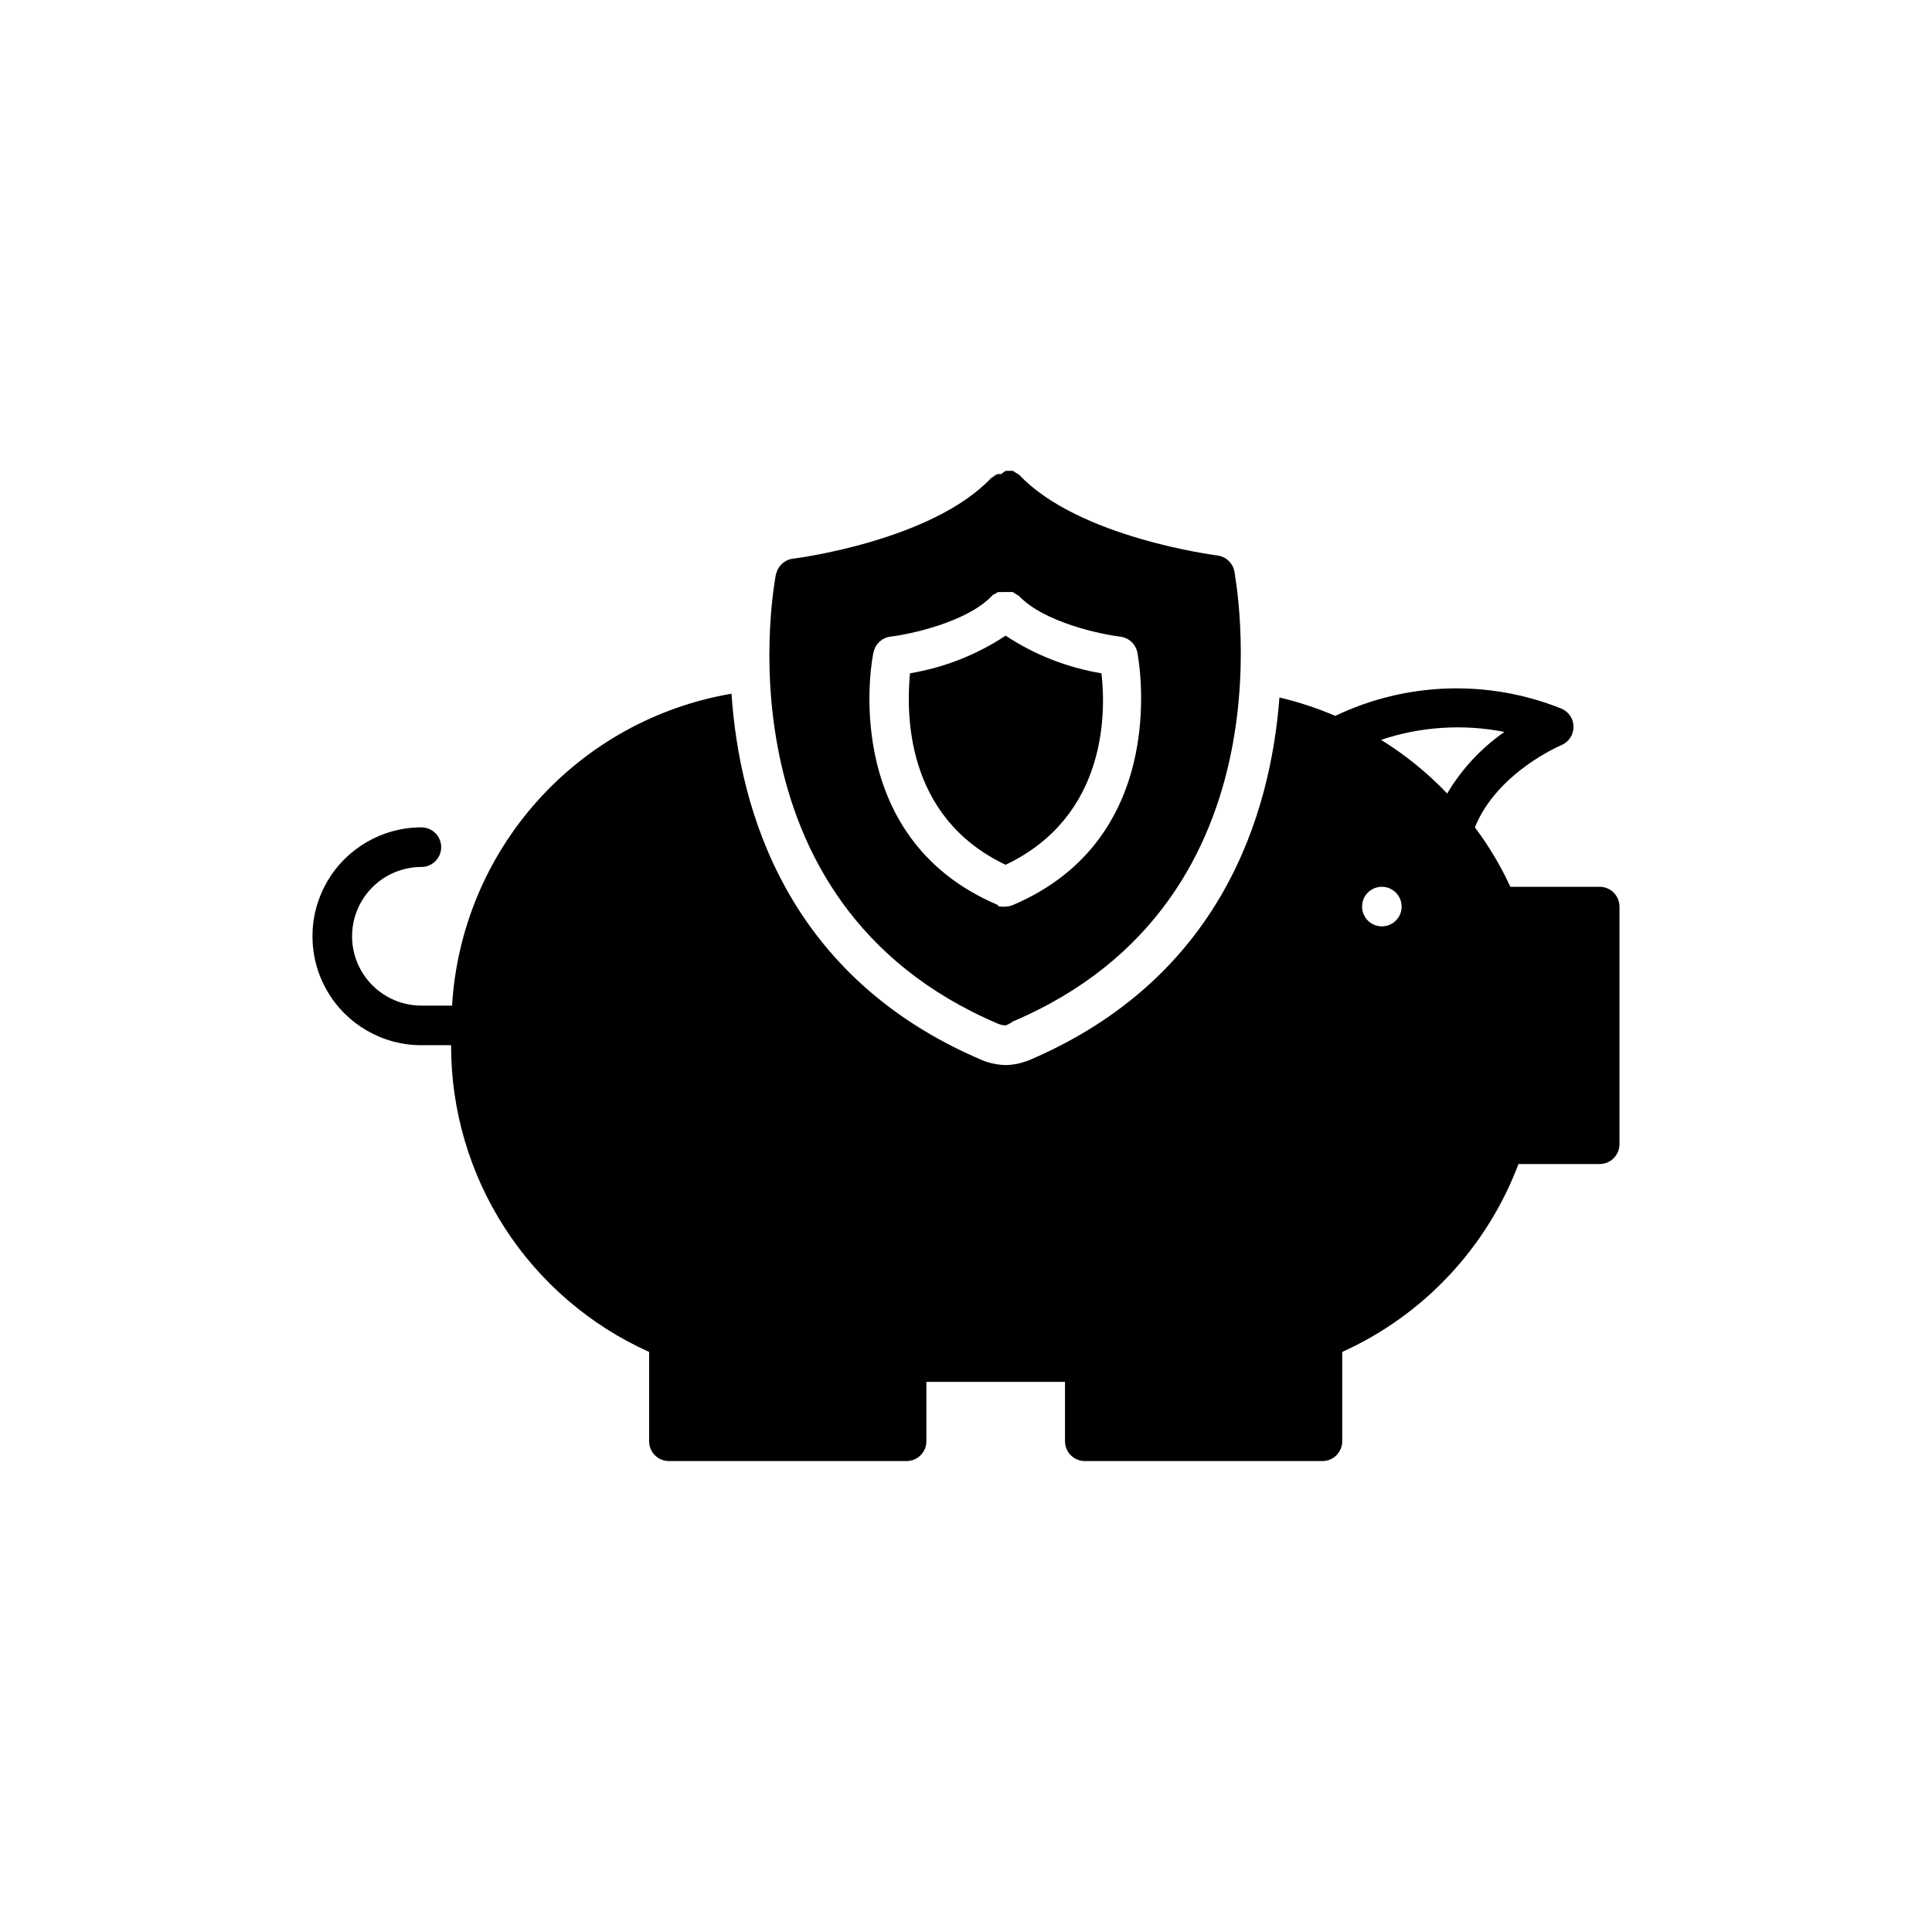
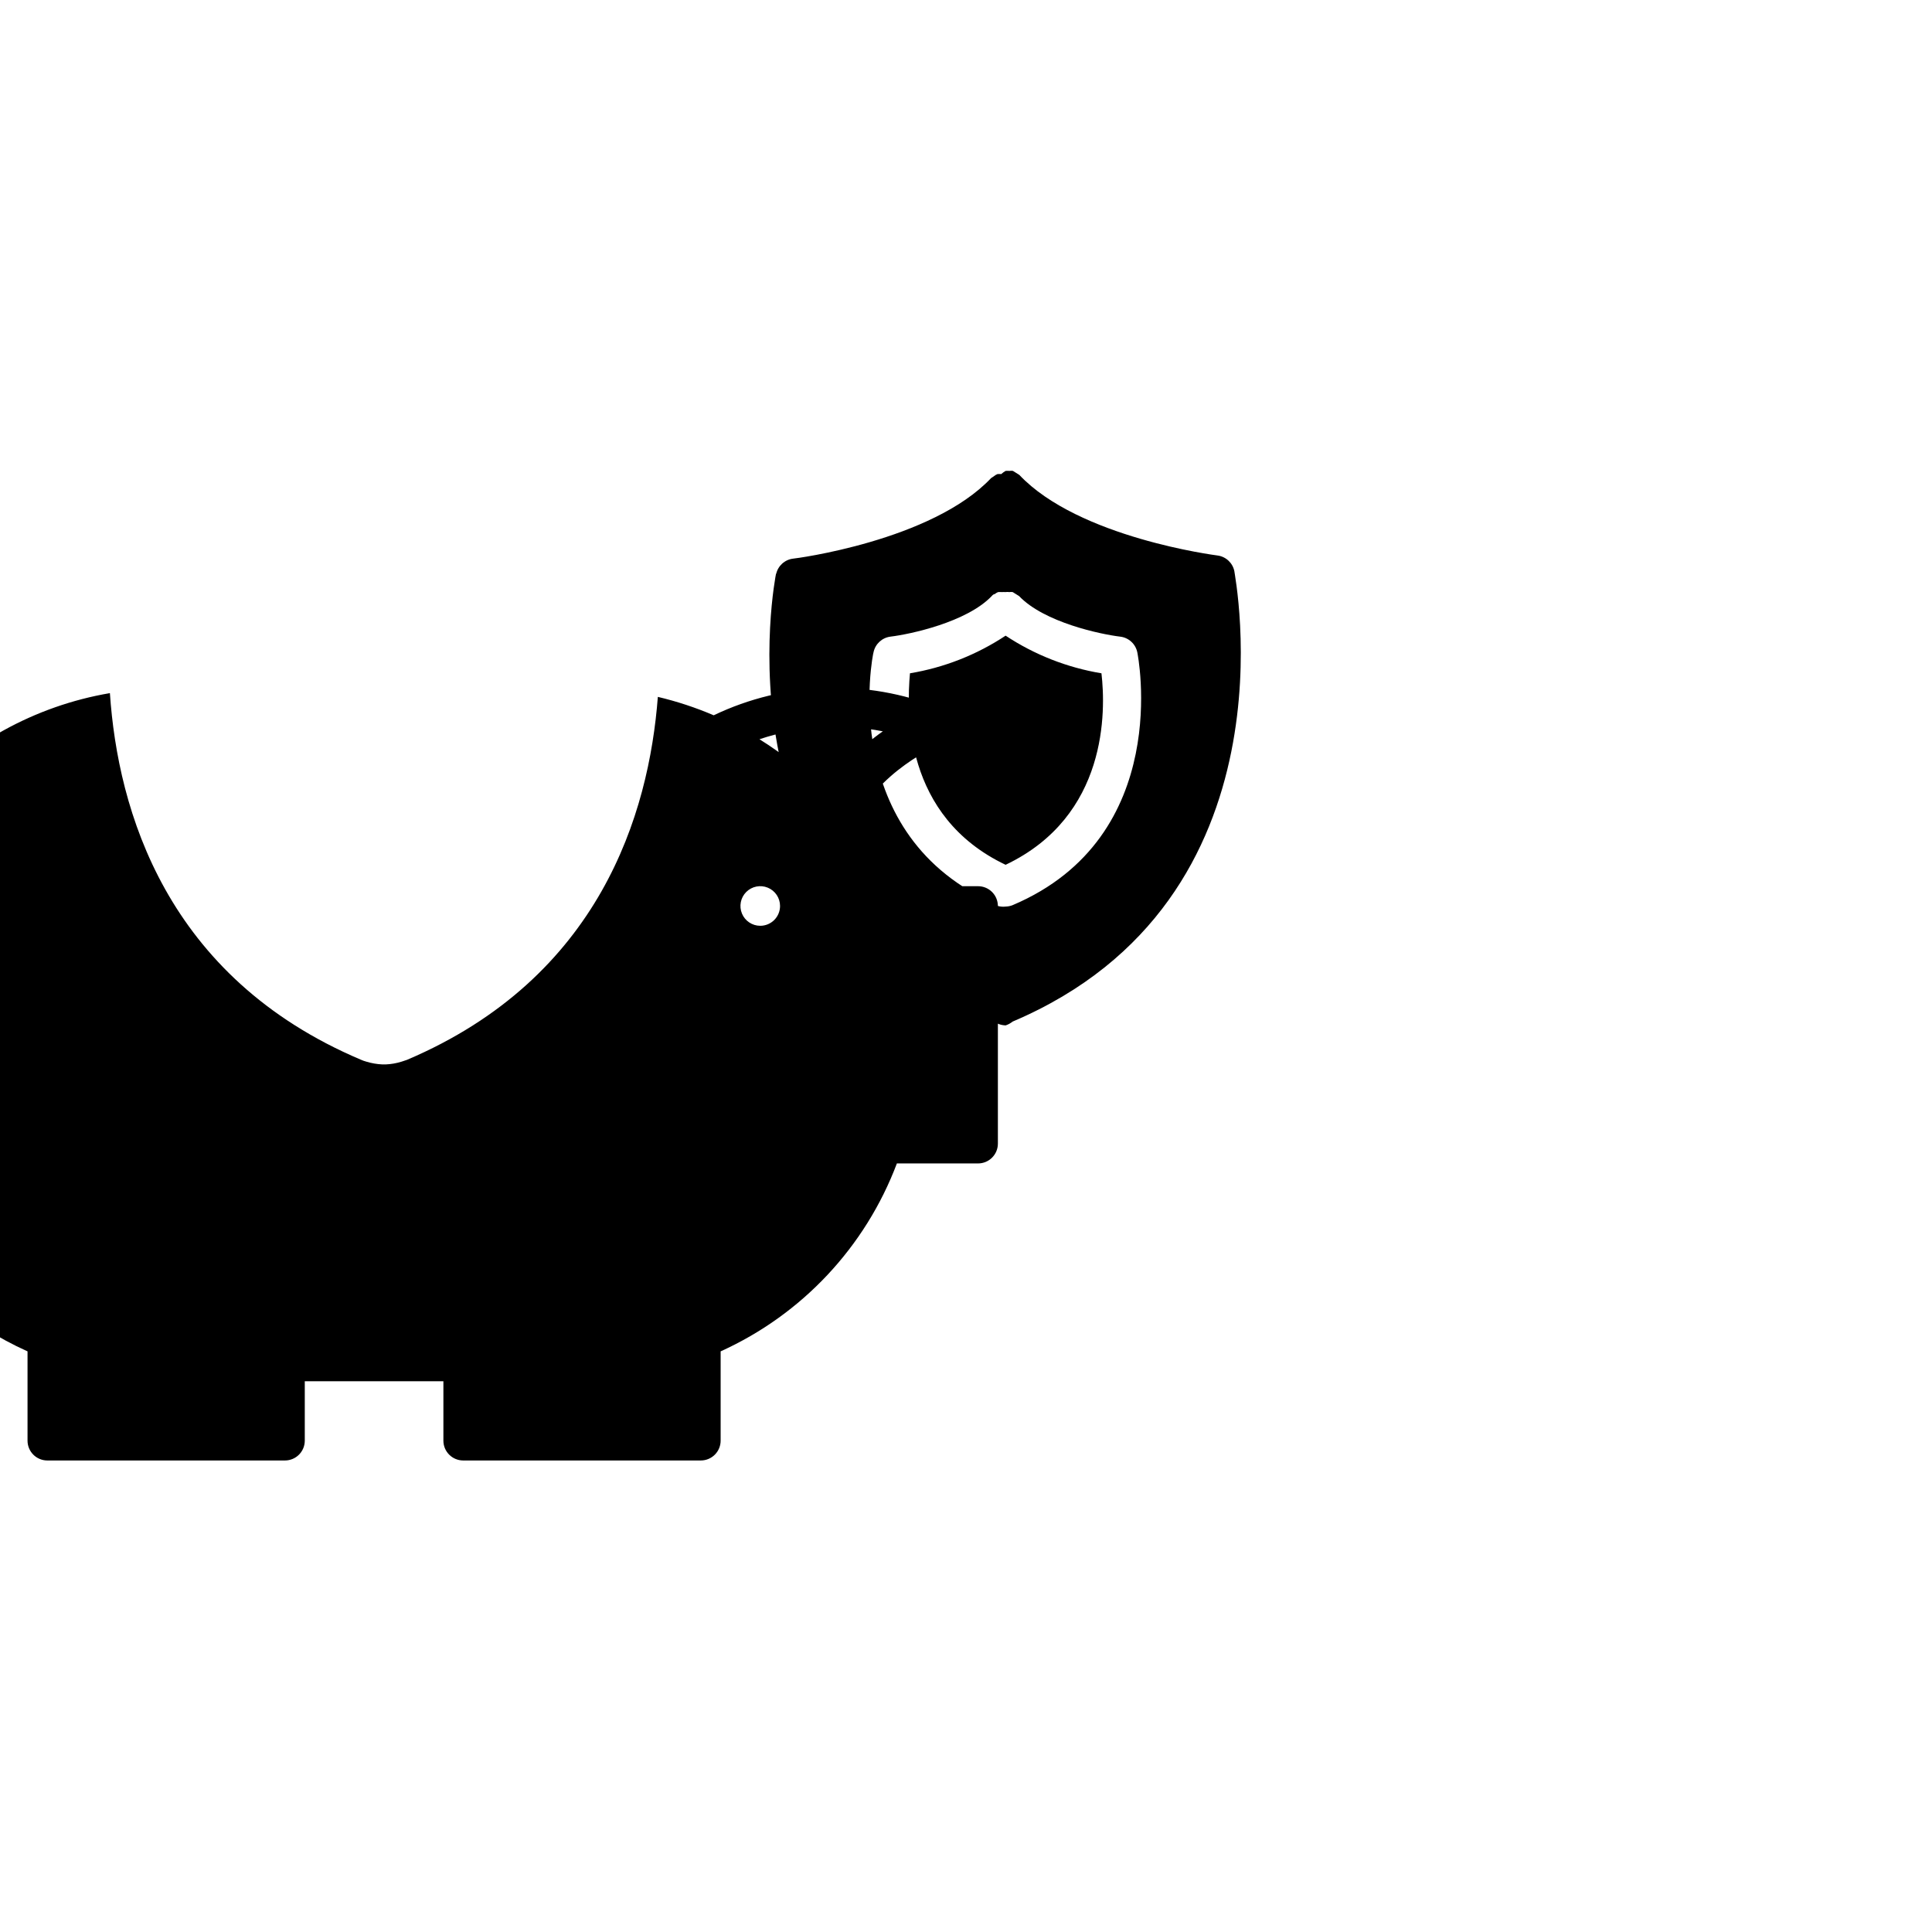
<svg xmlns="http://www.w3.org/2000/svg" fill="#000000" width="800px" height="800px" version="1.1" viewBox="144 144 512 512">
-   <path d="m385.15 322.43c9.055-1.508 17.691-4.906 25.348-9.973 7.672 5.07 16.328 8.469 25.398 9.973 1.156 9.918 1.73 37.84-25.402 50.75-27.023-12.859-26.238-40.832-25.344-50.75zm-35.477-26.238v-0.004c0.457-2.207 2.273-3.875 4.512-4.144 0.367 0 36.734-4.672 52.48-21.359 0 0 0.523-0.316 0.789-0.523h-0.004c0.273-0.219 0.574-0.395 0.895-0.527 0.332-0.023 0.664-0.023 0.996 0 0.352-0.324 0.738-0.605 1.156-0.84 0.348-0.027 0.699-0.027 1.047 0 0.297-0.055 0.598-0.055 0.895 0 0.566 0.34 1.125 0.688 1.68 1.051 15.742 16.688 52.164 21.309 52.48 21.359 2.238 0.27 4.055 1.938 4.512 4.144 0 0.84 17.422 87.066-58.777 119.39v0.004c-0.547 0.441-1.168 0.781-1.836 0.996-0.629-0.02-1.25-0.145-1.84-0.367-76.41-32.379-59.145-118.61-58.984-119.45zm58.777 87.902c0.664 0.188 1.359 0.238 2.047 0.156 0.629-0.012 1.25-0.137 1.836-0.367 42.875-18.156 33.168-66.543 33.062-67.016-0.457-2.211-2.273-3.879-4.516-4.148-5.246-0.629-20.152-3.777-26.816-10.758-0.551-0.363-1.109-0.711-1.68-1.051-0.293-0.051-0.598-0.051-0.891 0-0.348-0.051-0.703-0.051-1.051 0-0.312-0.023-0.629-0.023-0.945 0-0.332-0.023-0.664-0.023-0.996 0-0.32 0.133-0.621 0.309-0.891 0.527-0.262 0-0.578 0.262-0.789 0.523-0.211 0.262 0 0 0 0-6.613 6.926-21.621 10.129-26.871 10.758-2.219 0.293-4.008 1.957-4.457 4.148-0.211 0.418-9.922 48.805 32.957 66.965zm164.73 0.156v62.977c0 1.391-0.555 2.727-1.539 3.711s-2.316 1.539-3.711 1.539h-21.516c-8.348 22.137-25.148 40.051-46.707 49.801v23.668c0 1.395-0.555 2.727-1.539 3.711-0.98 0.984-2.316 1.539-3.711 1.539h-62.973c-2.898 0-5.25-2.352-5.25-5.25v-15.742h-36.734v15.742c0 1.395-0.555 2.727-1.539 3.711s-2.32 1.539-3.711 1.539h-62.977c-2.898 0-5.246-2.352-5.246-5.25v-23.668c-15.664-7.035-28.957-18.453-38.27-32.879-9.312-14.426-14.25-31.242-14.211-48.41h-7.871c-10.312 0-19.844-5.504-25-14.434-5.156-8.93-5.156-19.934 0-28.863 5.156-8.93 14.688-14.434 25-14.434 2.898 0 5.246 2.352 5.246 5.25 0 2.898-2.348 5.246-5.246 5.246-6.562 0-12.629 3.5-15.91 9.184s-3.281 12.688 0 18.367c3.281 5.684 9.348 9.188 15.91 9.188h8.133c1.195-20.117 9.164-39.234 22.609-54.242 13.445-15.012 31.578-25.027 51.441-28.414 2.098 31.066 14.852 75.258 66.492 97.141 0.473 0.215 0.965 0.387 1.469 0.523 1.379 0.422 2.809 0.668 4.25 0.734h0.895c1.422-0.062 2.836-0.309 4.195-0.734l1.418-0.473c51.117-21.727 64.129-65.18 66.492-96.195 5.066 1.199 10.016 2.832 14.801 4.879 18.809-8.996 40.527-9.699 59.879-1.941 1.969 0.809 3.254 2.727 3.254 4.856s-1.285 4.047-3.254 4.856c0 0-17.004 7.137-22.883 21.777 3.68 4.902 6.828 10.18 9.395 15.746h23.668c1.395 0 2.727 0.551 3.711 1.535s1.539 2.32 1.539 3.711zm-57.73 0c0-2.121-1.277-4.035-3.238-4.848-1.961-0.812-4.219-0.363-5.719 1.137s-1.949 3.758-1.137 5.719c0.812 1.961 2.727 3.242 4.848 3.242 1.391 0 2.727-0.555 3.711-1.539s1.535-2.32 1.535-3.711zm27.238-46.289v0.004c-10.895-2.144-22.16-1.422-32.695 2.098 6.422 3.981 12.312 8.758 17.527 14.223 3.832-6.465 9.004-12.031 15.168-16.32z" />
+   <path d="m385.15 322.43c9.055-1.508 17.691-4.906 25.348-9.973 7.672 5.07 16.328 8.469 25.398 9.973 1.156 9.918 1.73 37.84-25.402 50.75-27.023-12.859-26.238-40.832-25.344-50.75zm-35.477-26.238v-0.004c0.457-2.207 2.273-3.875 4.512-4.144 0.367 0 36.734-4.672 52.48-21.359 0 0 0.523-0.316 0.789-0.523h-0.004c0.273-0.219 0.574-0.395 0.895-0.527 0.332-0.023 0.664-0.023 0.996 0 0.352-0.324 0.738-0.605 1.156-0.84 0.348-0.027 0.699-0.027 1.047 0 0.297-0.055 0.598-0.055 0.895 0 0.566 0.34 1.125 0.688 1.68 1.051 15.742 16.688 52.164 21.309 52.48 21.359 2.238 0.27 4.055 1.938 4.512 4.144 0 0.84 17.422 87.066-58.777 119.39v0.004c-0.547 0.441-1.168 0.781-1.836 0.996-0.629-0.02-1.25-0.145-1.84-0.367-76.41-32.379-59.145-118.61-58.984-119.45zm58.777 87.902c0.664 0.188 1.359 0.238 2.047 0.156 0.629-0.012 1.25-0.137 1.836-0.367 42.875-18.156 33.168-66.543 33.062-67.016-0.457-2.211-2.273-3.879-4.516-4.148-5.246-0.629-20.152-3.777-26.816-10.758-0.551-0.363-1.109-0.711-1.68-1.051-0.293-0.051-0.598-0.051-0.891 0-0.348-0.051-0.703-0.051-1.051 0-0.312-0.023-0.629-0.023-0.945 0-0.332-0.023-0.664-0.023-0.996 0-0.32 0.133-0.621 0.309-0.891 0.527-0.262 0-0.578 0.262-0.789 0.523-0.211 0.262 0 0 0 0-6.613 6.926-21.621 10.129-26.871 10.758-2.219 0.293-4.008 1.957-4.457 4.148-0.211 0.418-9.922 48.805 32.957 66.965zv62.977c0 1.391-0.555 2.727-1.539 3.711s-2.316 1.539-3.711 1.539h-21.516c-8.348 22.137-25.148 40.051-46.707 49.801v23.668c0 1.395-0.555 2.727-1.539 3.711-0.98 0.984-2.316 1.539-3.711 1.539h-62.973c-2.898 0-5.25-2.352-5.25-5.25v-15.742h-36.734v15.742c0 1.395-0.555 2.727-1.539 3.711s-2.32 1.539-3.711 1.539h-62.977c-2.898 0-5.246-2.352-5.246-5.25v-23.668c-15.664-7.035-28.957-18.453-38.27-32.879-9.312-14.426-14.25-31.242-14.211-48.41h-7.871c-10.312 0-19.844-5.504-25-14.434-5.156-8.93-5.156-19.934 0-28.863 5.156-8.93 14.688-14.434 25-14.434 2.898 0 5.246 2.352 5.246 5.25 0 2.898-2.348 5.246-5.246 5.246-6.562 0-12.629 3.5-15.91 9.184s-3.281 12.688 0 18.367c3.281 5.684 9.348 9.188 15.91 9.188h8.133c1.195-20.117 9.164-39.234 22.609-54.242 13.445-15.012 31.578-25.027 51.441-28.414 2.098 31.066 14.852 75.258 66.492 97.141 0.473 0.215 0.965 0.387 1.469 0.523 1.379 0.422 2.809 0.668 4.25 0.734h0.895c1.422-0.062 2.836-0.309 4.195-0.734l1.418-0.473c51.117-21.727 64.129-65.18 66.492-96.195 5.066 1.199 10.016 2.832 14.801 4.879 18.809-8.996 40.527-9.699 59.879-1.941 1.969 0.809 3.254 2.727 3.254 4.856s-1.285 4.047-3.254 4.856c0 0-17.004 7.137-22.883 21.777 3.68 4.902 6.828 10.18 9.395 15.746h23.668c1.395 0 2.727 0.551 3.711 1.535s1.539 2.32 1.539 3.711zm-57.73 0c0-2.121-1.277-4.035-3.238-4.848-1.961-0.812-4.219-0.363-5.719 1.137s-1.949 3.758-1.137 5.719c0.812 1.961 2.727 3.242 4.848 3.242 1.391 0 2.727-0.555 3.711-1.539s1.535-2.32 1.535-3.711zm27.238-46.289v0.004c-10.895-2.144-22.16-1.422-32.695 2.098 6.422 3.981 12.312 8.758 17.527 14.223 3.832-6.465 9.004-12.031 15.168-16.32z" />
</svg>